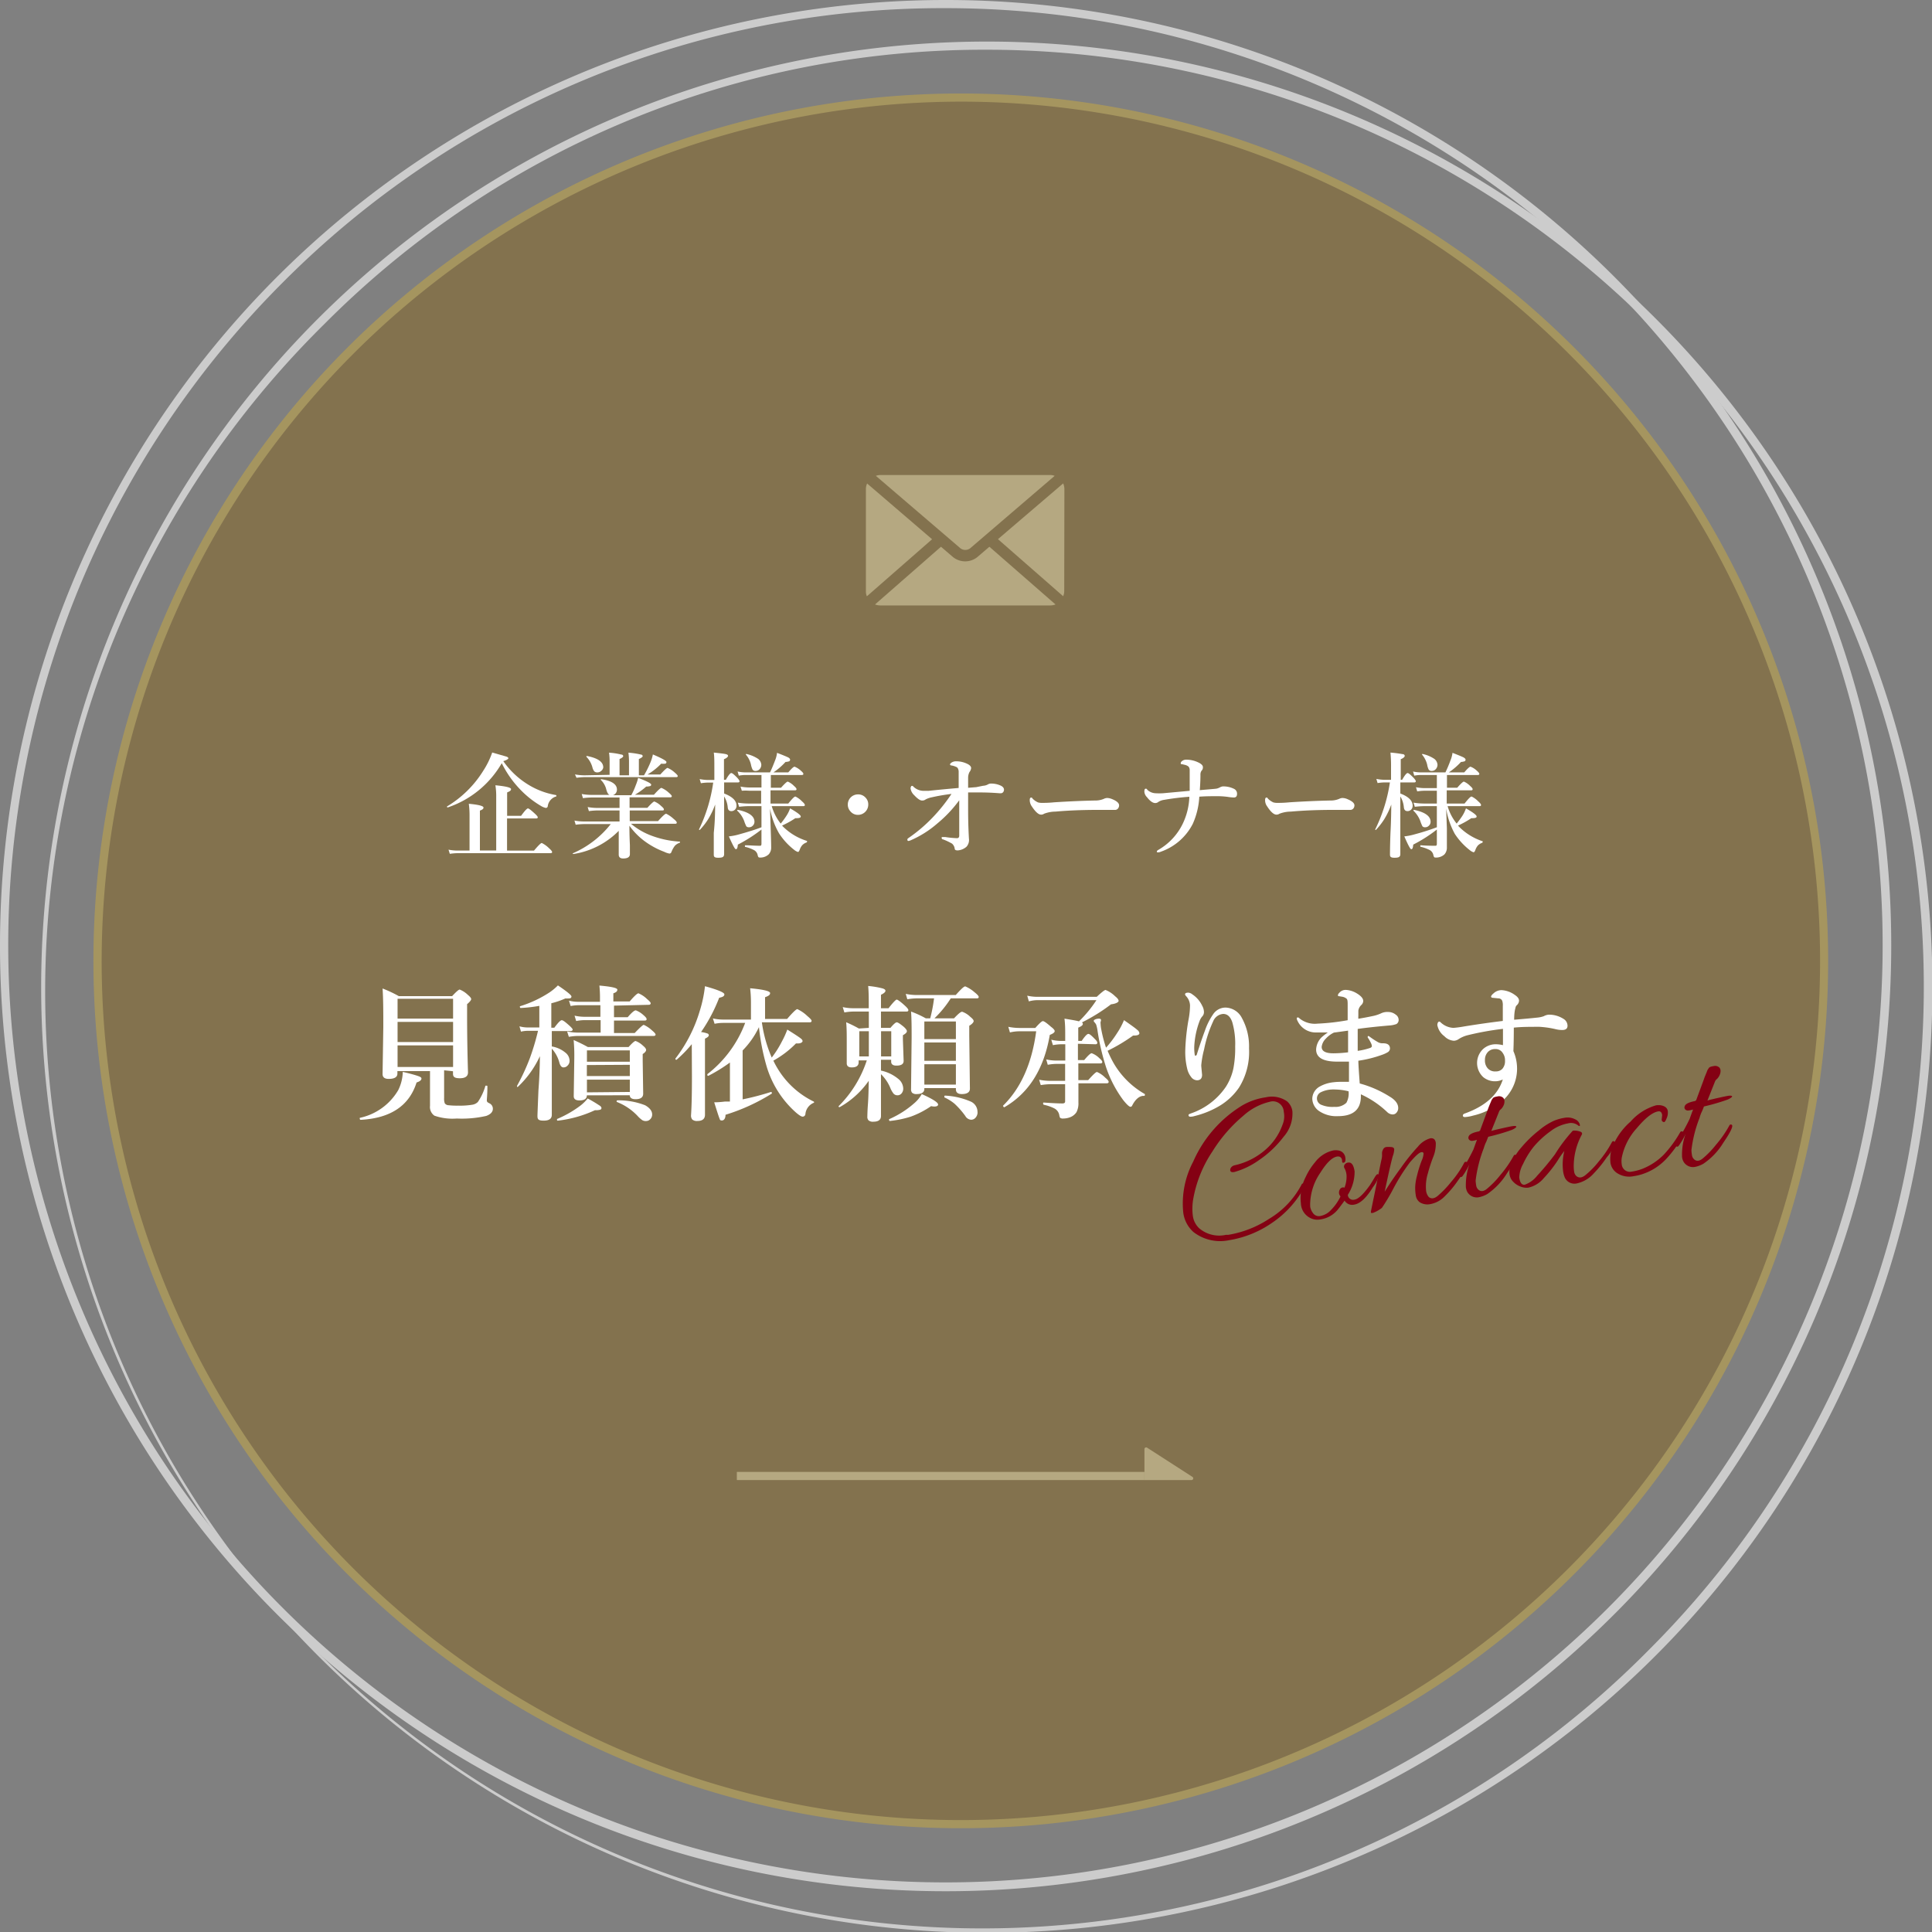
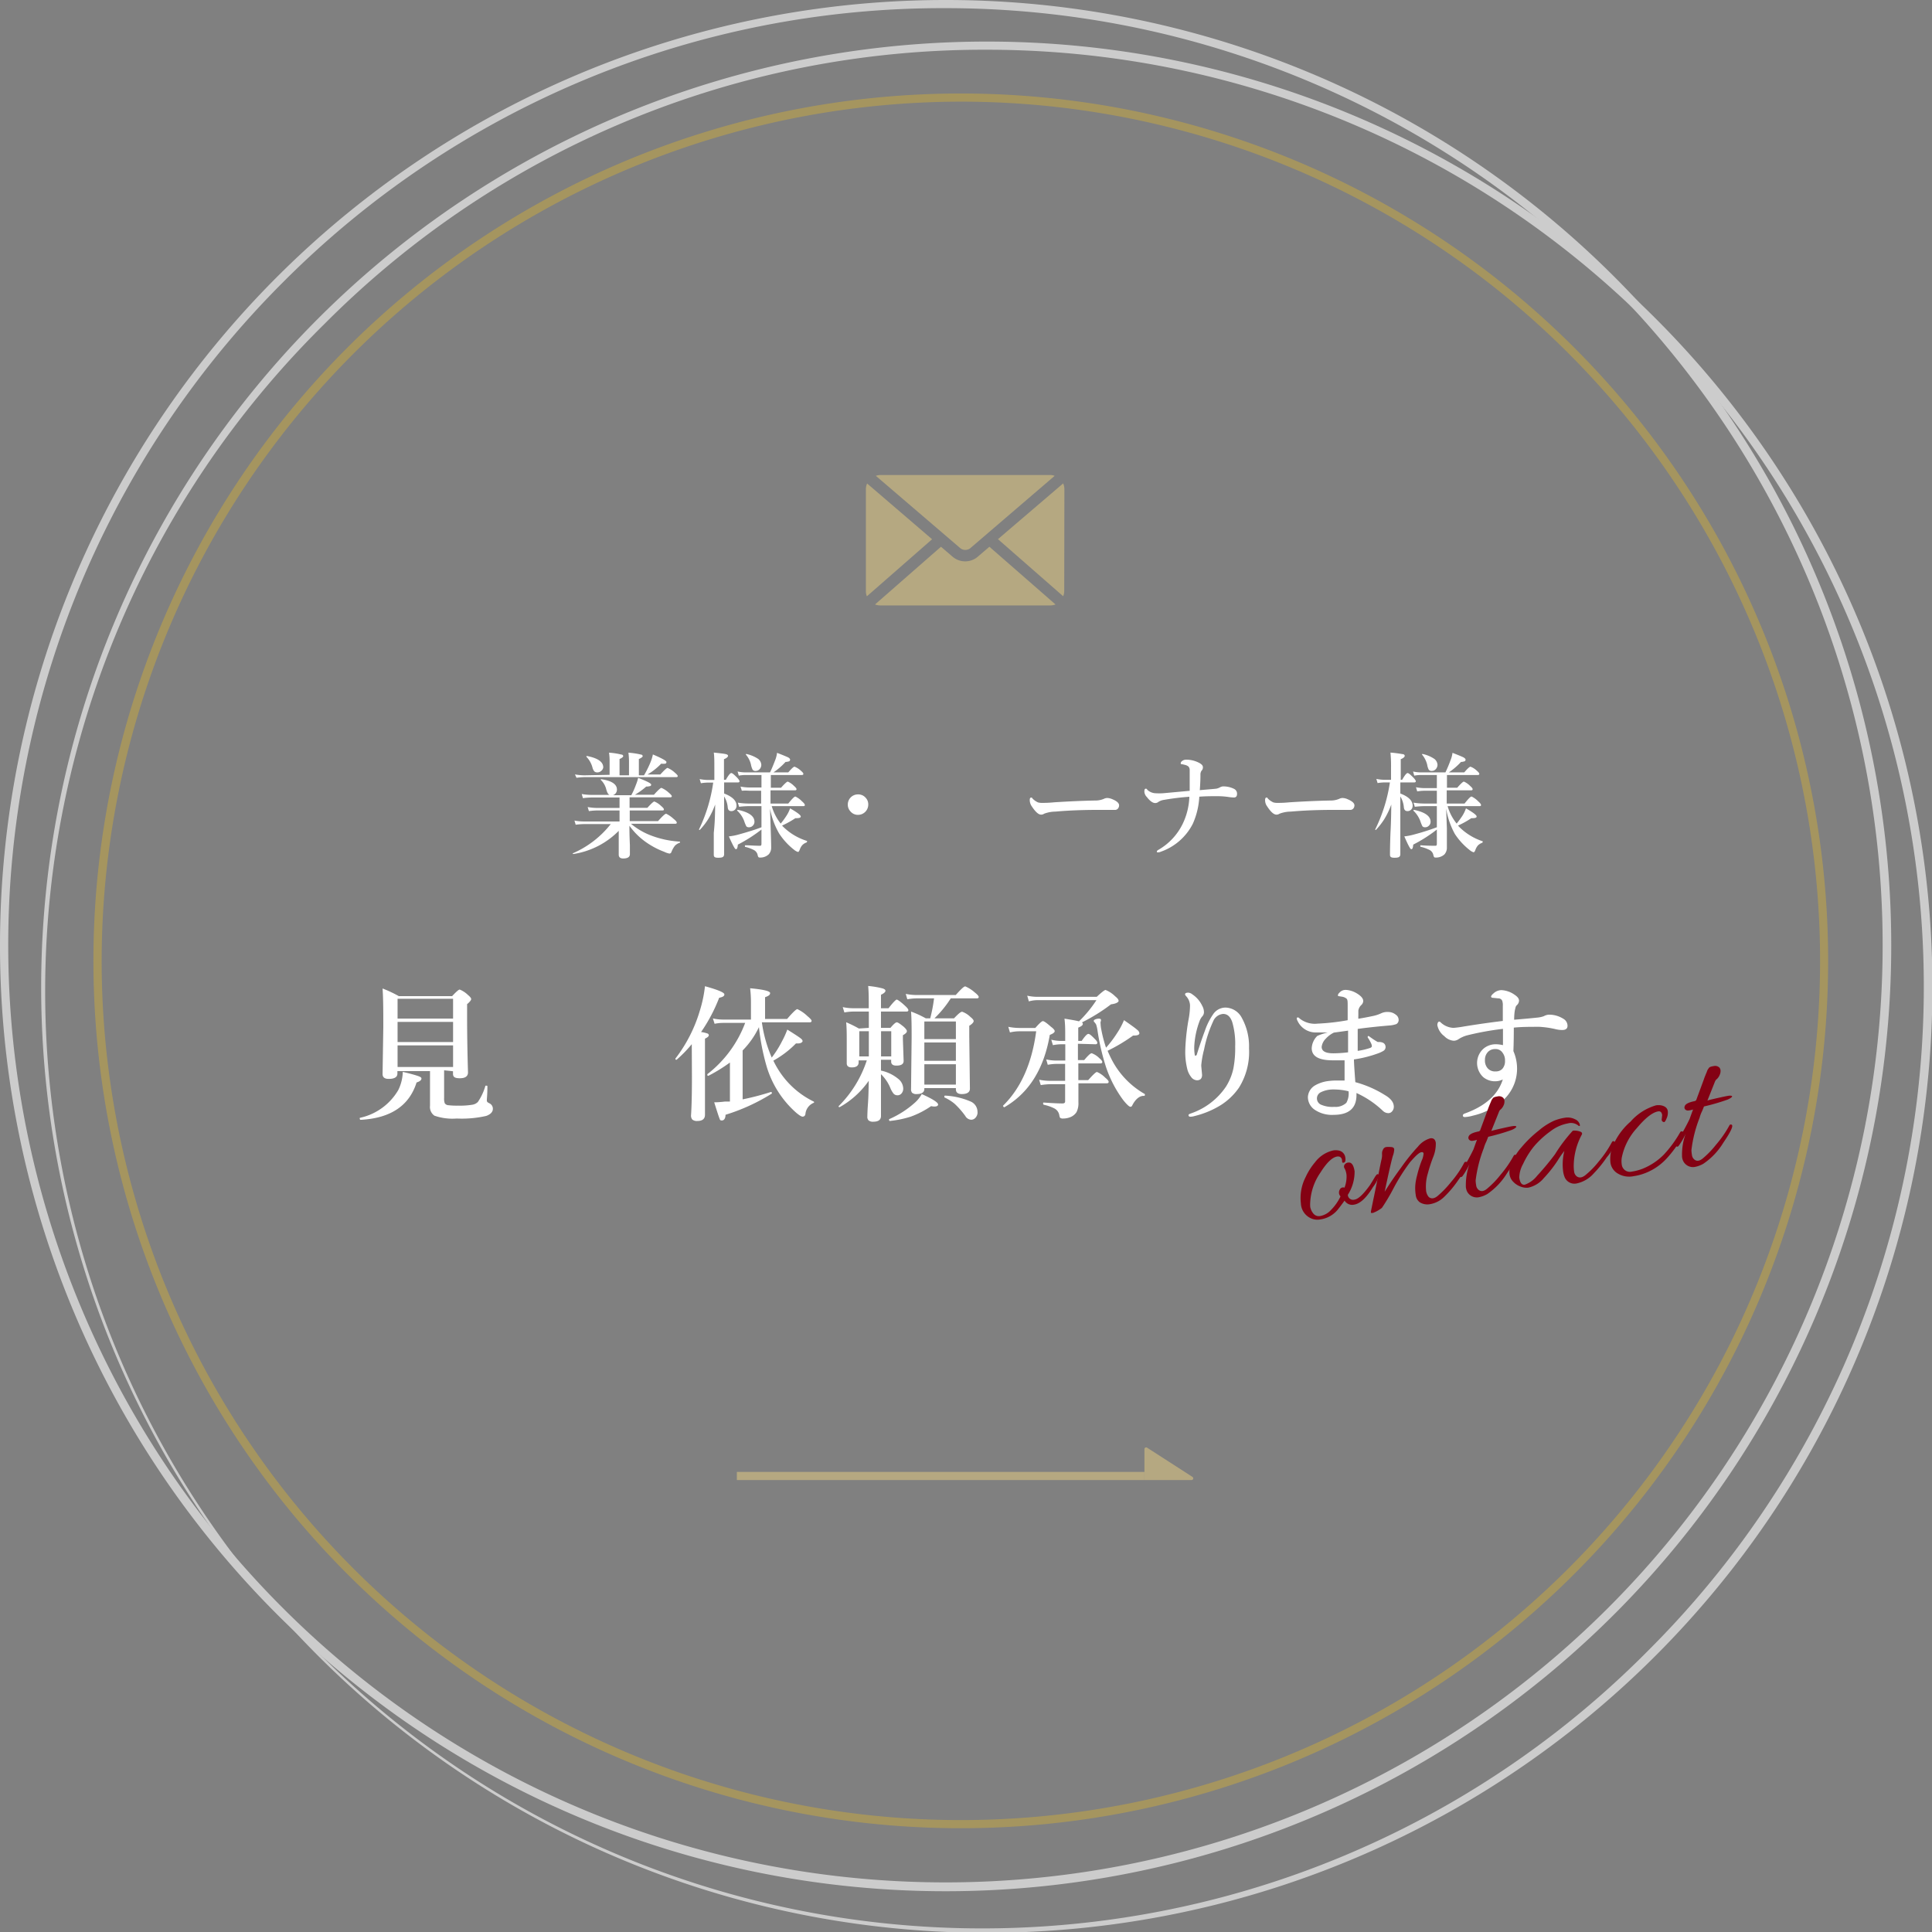
<svg xmlns="http://www.w3.org/2000/svg" width="237" height="237" viewBox="0 0 237 237">
  <rect x="0" y="0" width="237" height="237" fill="#808080" stroke="none" />
  <defs>
    <style>.cls-1{fill:#856d3a;opacity:0.7;}.cls-2{fill:#a5955f;}.cls-3{fill:#ccc;}.cls-4{fill:#fff;}.cls-5,.cls-7{fill:#b5a881;}.cls-5{fill-rule:evenodd;}.cls-6{fill:none;stroke:#b5a881;stroke-miterlimit:10;}.cls-8{fill:#840113;}</style>
  </defs>
  <g id="レイヤー_2" data-name="レイヤー 2">
    <g id="メイン">
-       <circle class="cls-1" cx="117.86" cy="117.86" r="105.89" transform="translate(-36.13 181.65) rotate(-67.5)" />
      <path class="cls-2" d="M117.86,12.47A105.4,105.4,0,1,1,12.47,117.86,105.51,105.51,0,0,1,117.86,12.47m0-1a106.4,106.4,0,1,0,106.4,106.39A106.39,106.39,0,0,0,117.86,11.47Z" />
      <path class="cls-3" d="M116,1a114.95,114.95,0,0,1,81.28,196.23A114.95,114.95,0,1,1,34.67,34.67,114.21,114.21,0,0,1,116,1m0-1a116,116,0,1,0,116,116A115.95,115.95,0,0,0,116,0Z" />
      <path class="cls-3" d="M121.05,6.1a114.95,114.95,0,0,1,81.28,196.23A114.95,114.95,0,1,1,39.77,39.77,114.15,114.15,0,0,1,121.05,6.1m0-1a116,116,0,1,0,116,116A115.95,115.95,0,0,0,121.05,5.1Z" />
-       <path class="cls-4" d="M61.55,93.62a12.1,12.1,0,0,1-6.63,5.43h0q-.09,0-.09-.12a.05.05,0,0,1,0,0,13.21,13.21,0,0,0,4.47-4.41,10.13,10.13,0,0,0,1.08-2.21l1.77.51c.14.06.21.12.21.2s-.21.23-.62.35a10.17,10.17,0,0,0,2.85,2.75,9.49,9.49,0,0,0,3.61,1.41s.05,0,.05.09,0,.09-.05.09a1.43,1.43,0,0,0-1,1.14c0,.17-.13.26-.24.26a1.8,1.8,0,0,1-.59-.24,11.79,11.79,0,0,1-2-1.48A12.82,12.82,0,0,1,61.55,93.62Zm.65,6.78v3.94h3.31c.52-.62.84-.93.95-.93a3.39,3.39,0,0,1,.9.65c.25.22.37.38.37.46s-.06.14-.18.14H56.1a7,7,0,0,0-.92.08l-.16-.51a5.8,5.8,0,0,0,1.07.11H57.6V100a10.85,10.85,0,0,0-.09-1.4c1.2.11,1.8.27,1.8.46s-.15.26-.44.38v4.89h2V97.78a8.2,8.2,0,0,0-.1-1.45c1.28.12,1.92.28,1.92.47s-.16.27-.48.41v2.87h1.71c.44-.61.72-.91.84-.91s.38.21.84.63c.25.23.37.38.37.46s-.06.14-.19.14Z" />
      <path class="cls-4" d="M77.4,101.05a8.56,8.56,0,0,0,2.28,1.37,11.81,11.81,0,0,0,3.68.82.05.05,0,0,1,.06.06.09.09,0,0,1-.06.09,1.41,1.41,0,0,0-.58.37,3.22,3.22,0,0,0-.43.79.27.27,0,0,1-.22.16,2.3,2.3,0,0,1-.65-.22A9.84,9.84,0,0,1,79,103.13a8.49,8.49,0,0,1-1.79-1.84c0,.31,0,1.11.06,2.39,0,.59,0,1,0,1.09,0,.36-.27.54-.83.54-.36,0-.54-.16-.54-.47,0-.09,0-.5,0-1.23s0-1.26,0-1.69a9.91,9.91,0,0,1-5.54,2.84c-.07,0-.1,0-.1-.08s0,0,0,0a12,12,0,0,0,4.66-3.59h-3.3a8.13,8.13,0,0,0-1,.08l-.15-.51a6,6,0,0,0,1.08.11H76V99.42H73.24a8.12,8.12,0,0,0-1,.08L72.09,99a6.51,6.51,0,0,0,1.11.11H76V97.83H72.51a8.73,8.73,0,0,0-1,.08l-.15-.51a6.52,6.52,0,0,0,1.12.11h2.29c-.15-.05-.28-.26-.39-.64a2.39,2.39,0,0,0-.69-1.21,0,0,0,0,1,0,0c0-.05,0-.07.09-.07h0c1.27.19,1.9.62,1.9,1.27a.72.72,0,0,1-.16.46.69.69,0,0,1-.33.23h2.25A9,9,0,0,0,78,96.3a5.08,5.08,0,0,0,.28-.88c1.07.41,1.6.68,1.6.83a.17.17,0,0,1-.13.18,1.86,1.86,0,0,1-.48.06,8.63,8.63,0,0,1-1.38,1h2.33c.5-.56.81-.84.92-.84a3.12,3.12,0,0,1,.89.58c.26.22.38.36.38.44s-.06.14-.18.14h-5V99.1h2.18c.47-.52.76-.78.86-.78a2.58,2.58,0,0,1,.82.54c.23.19.35.33.35.43s-.06.13-.19.13h-4v1.31h3.47c.54-.61.87-.91,1-.91a3.82,3.82,0,0,1,.91.63c.26.21.39.36.39.46s-.06.14-.18.14Zm-2.62-6V93.33a6.81,6.81,0,0,0-.07-1,8.56,8.56,0,0,1,1.5.23c.16,0,.24.11.24.2s-.15.22-.45.35v2h1.16V93.33a8.54,8.54,0,0,0-.07-1,9.89,9.89,0,0,1,1.52.23c.15,0,.23.12.23.2s-.16.22-.47.35v2H79a12.61,12.61,0,0,0,.78-1.56,5.26,5.26,0,0,0,.31-1c1.11.47,1.66.78,1.66.92a.19.19,0,0,1-.13.21,2.26,2.26,0,0,1-.51,0,8,8,0,0,1-1.68,1.33H81c.49-.54.79-.81.89-.81a3,3,0,0,1,.87.56c.25.21.38.36.38.44s-.06.13-.18.13H71.72a9.2,9.2,0,0,0-1,.08L70.53,95a7.05,7.05,0,0,0,1.15.11Zm-.77-1a.66.66,0,0,1-.25.51.69.69,0,0,1-.49.19.52.52,0,0,1-.37-.13,1.15,1.15,0,0,1-.21-.42,3,3,0,0,0-.76-1.37,0,0,0,0,1,0,0c0-.06,0-.09.08-.09h0C73.34,93,74,93.46,74,94.13Z" />
      <path class="cls-4" d="M87.73,98.69a9.71,9.71,0,0,1-.89,1.85,8.33,8.33,0,0,1-1,1.27.05.05,0,0,1,0,0c-.06,0-.09,0-.09-.07a0,0,0,0,1,0,0A19.41,19.41,0,0,0,87.49,96H86.9a5.62,5.62,0,0,0-.92.08l-.15-.51a5.38,5.38,0,0,0,1,.11h.8V94.12c0-.75,0-1.35-.07-1.8.79.08,1.28.14,1.48.19s.27.12.27.22-.17.28-.5.4v2.53h.23c.31-.56.54-.83.67-.83s.34.19.72.57c.19.21.29.36.29.44s-.06.14-.18.14H88.83v1.36c1,.38,1.52.88,1.52,1.49a.66.66,0,0,1-.21.51.61.61,0,0,1-.44.16c-.26,0-.41-.16-.43-.49a3.06,3.06,0,0,0-.44-1.31c0,.87,0,2.33,0,4.36,0,1.43,0,2.33,0,2.71s-.24.45-.73.45-.54-.14-.54-.4,0-1,0-2.65C87.71,100.75,87.72,99.59,87.73,98.69Zm6.73.49.08,2.44q.06,1.69.06,2.31a1.21,1.21,0,0,1-.3.87,1.49,1.49,0,0,1-1.16.39c-.09,0-.16-.1-.2-.31a.89.89,0,0,0-.43-.59,4.51,4.51,0,0,0-1.13-.41s0,0,0-.09,0-.1.06-.1c.49,0,1.09.06,1.82.06.1,0,.15-.09.15-.25v-1.74a18.09,18.09,0,0,1-2.9,1.85,1.46,1.46,0,0,1-.09.47.18.18,0,0,1-.16.09c-.11,0-.39-.53-.85-1.57a7.51,7.51,0,0,0,1.34-.27c1.11-.31,2-.59,2.66-.85V98.89H91.79a10.44,10.44,0,0,0-1.12.08l-.16-.51a7.9,7.9,0,0,0,1.23.11h1.63V97H91.9A6,6,0,0,0,91,97l-.16-.51a5.89,5.89,0,0,0,1.07.11h1.5V95.07h-2a4.11,4.11,0,0,0-.78.08l-.15-.51a4.4,4.4,0,0,0,.9.11h3.08c.24-.5.44-1,.62-1.47a3.56,3.56,0,0,0,.24-.93c.7.27,1.13.45,1.32.54s.28.2.28.29a.22.22,0,0,1-.11.21,1.83,1.83,0,0,1-.45.08,8.16,8.16,0,0,1-1.48,1.28H96.7c.4-.47.65-.7.77-.7a2.36,2.36,0,0,1,.76.48c.21.18.32.31.32.4s-.06.14-.19.14h-3.8v1.56h1.25c.45-.5.72-.75.83-.75a2.39,2.39,0,0,1,.76.53c.21.18.31.31.31.4s-.06.14-.19.14h-3v1.62h2.18c.46-.57.74-.86.87-.86a2.78,2.78,0,0,1,.81.59c.23.2.35.35.35.45s-.06.14-.18.14H94.67a6.21,6.21,0,0,0,1.1,2.14,9.46,9.46,0,0,0,.73-1,3.87,3.87,0,0,0,.42-.87c.87.5,1.31.83,1.31,1s-.22.21-.67.21a10.45,10.45,0,0,1-1.62.9,2.49,2.49,0,0,0,.27.28A7.22,7.22,0,0,0,99,103.16a.08.08,0,0,1,0,.07.13.13,0,0,1-.07.12,1.32,1.32,0,0,0-.51.32,1.66,1.66,0,0,0-.29.49c-.08.23-.16.35-.24.35a1.31,1.31,0,0,1-.47-.26,8.27,8.27,0,0,1-1.84-2A9.46,9.46,0,0,1,94.46,99.18Zm-1.91,1.62a.67.67,0,0,1-.22.5.6.6,0,0,1-.44.18.4.4,0,0,1-.34-.12,4.6,4.6,0,0,1-.27-.67,3.33,3.33,0,0,0-.85-1.25.05.05,0,0,1,0,0c0-.07,0-.1.11-.09C91.87,99.63,92.55,100.12,92.55,100.8Zm.84-7a.8.8,0,0,1-.22.57.65.65,0,0,1-.46.2.42.42,0,0,1-.39-.16,2.45,2.45,0,0,1-.2-.62,2.84,2.84,0,0,0-.63-1.23.43.43,0,0,0,0,0s0-.07.07-.07h0a4.21,4.21,0,0,1,1.45.61A1,1,0,0,1,93.39,93.81Z" />
      <path class="cls-4" d="M105.25,97.45a1.19,1.19,0,0,1,.94.41,1.16,1.16,0,0,1,.32.84,1.26,1.26,0,0,1-1.26,1.26,1.18,1.18,0,0,1-.92-.42,1.2,1.2,0,0,1-.33-.84,1.24,1.24,0,0,1,1.25-1.25Z" />
-       <path class="cls-4" d="M120.6,96.39a1.35,1.35,0,0,0,.56-.15.79.79,0,0,1,.42-.12,2.82,2.82,0,0,1,1.13.23c.3.13.45.31.45.52s-.13.44-.4.44h-.13c-.77-.06-1.56-.1-2.37-.1l-1.5,0c0,.61,0,1.22,0,1.84,0,.81,0,2.08.1,3.82a1.24,1.24,0,0,1-.3,1,1.81,1.81,0,0,1-1.08.45c-.22,0-.34-.06-.36-.17a1,1,0,0,0-.33-.66,7.4,7.4,0,0,0-1.1-.52c-.12,0-.18-.11-.18-.2s.06-.09.18-.09h.11l.15,0a11.92,11.92,0,0,0,1.44.14c.19,0,.28-.11.28-.32,0-1.54,0-3,0-4.33A15.56,15.56,0,0,1,115,101a12.56,12.56,0,0,1-3.24,2.06,1,1,0,0,1-.33.1c-.08,0-.12-.06-.12-.17s.07-.14.21-.24a18.8,18.8,0,0,0,2.87-2.45,20.64,20.64,0,0,0,2.33-2.91c-.8.1-1.6.23-2.39.41a2.88,2.88,0,0,0-.77.26.68.68,0,0,1-.46.14c-.23,0-.55-.22-.95-.65a1.4,1.4,0,0,1-.45-.83.41.41,0,0,1,.06-.23c0-.06.08-.09.13-.09a.26.26,0,0,1,.17.11,1.8,1.8,0,0,0,1.15.5c.14,0,.38,0,.72,0,1.42-.15,2.65-.26,3.67-.35,0-1.08,0-1.77,0-2s-.1-.47-.22-.54a2.14,2.14,0,0,0-.66-.22c-.12,0-.18-.07-.18-.13s.07-.15.21-.24a1,1,0,0,1,.55-.14,3.08,3.08,0,0,1,1.27.27c.37.16.56.35.56.57a1,1,0,0,1-.21.49,1.57,1.57,0,0,0-.16.7c0,.37,0,.78,0,1.22l1-.08Z" />
      <path class="cls-4" d="M137.28,98.79a.61.61,0,0,1-.15.41.45.45,0,0,1-.35.15l-.89,0c-.39,0-.79,0-1.19,0-1.92,0-3.67.07-5.23.21a4,4,0,0,0-1.39.26.59.59,0,0,1-.38.11c-.3,0-.67-.32-1.12-1a1.34,1.34,0,0,1-.26-.76c0-.22.05-.33.17-.33s.09,0,.17.12a2.23,2.23,0,0,0,.67.47,1.69,1.69,0,0,0,.51.06c.29,0,.78,0,1.47-.07,1.87-.12,3.52-.19,5-.22a2.66,2.66,0,0,0,1.09-.2,1,1,0,0,1,.4-.11,1.67,1.67,0,0,1,.63.14C137,98.26,137.28,98.52,137.28,98.79Z" />
      <path class="cls-4" d="M149.25,96.74a1.66,1.66,0,0,0,.39-.15,1,1,0,0,1,.35-.12,2.94,2.94,0,0,1,1.43.32.65.65,0,0,1,.33.59q0,.45-.39.45a6,6,0,0,1-.78-.08,9.81,9.81,0,0,0-1.46-.08c-.54,0-1.22,0-2,.06a9.36,9.36,0,0,1-.8,3.33,7,7,0,0,1-3.92,3.42.86.86,0,0,1-.32.08c-.11,0-.17,0-.17-.09s.07-.15.21-.23a7.43,7.43,0,0,0,3-3.26,8.3,8.3,0,0,0,.78-3.24,30.27,30.27,0,0,0-3.11.38,1.69,1.69,0,0,0-.69.25.59.59,0,0,1-.4.14c-.28,0-.63-.24-1-.72a1.06,1.06,0,0,1-.32-.67c0-.25.05-.37.16-.37s.11,0,.23.16a1.55,1.55,0,0,0,1,.4,8.51,8.51,0,0,0,.88,0l3.29-.3q0-.81,0-1.44c0-.39,0-.76,0-1.12a.64.64,0,0,0-.16-.43,1.23,1.23,0,0,0-.5-.21l-.29-.07c-.1,0-.15,0-.15-.1a.3.3,0,0,1,.13-.25.77.77,0,0,1,.54-.2,3.39,3.39,0,0,1,1.49.34c.38.18.56.37.56.56a.56.56,0,0,1-.17.46.82.82,0,0,0-.13.49c0,.2,0,.83-.08,1.89C148.25,96.83,149,96.78,149.25,96.74Z" />
      <path class="cls-4" d="M166.15,98.79a.61.61,0,0,1-.15.41.48.48,0,0,1-.36.15l-.88,0c-.39,0-.79,0-1.19,0-1.92,0-3.67.07-5.23.21a4,4,0,0,0-1.39.26.61.61,0,0,1-.38.11c-.3,0-.68-.32-1.12-1a1.27,1.27,0,0,1-.26-.76c0-.22.05-.33.17-.33s.09,0,.17.12a2.23,2.23,0,0,0,.67.47,1.69,1.69,0,0,0,.51.06c.29,0,.78,0,1.47-.07,1.87-.12,3.52-.19,5-.22a2.66,2.66,0,0,0,1.09-.2,1,1,0,0,1,.4-.11,1.59,1.59,0,0,1,.62.14Q166.15,98.39,166.15,98.79Z" />
      <path class="cls-4" d="M170.67,98.69a9.71,9.71,0,0,1-.89,1.85,8.86,8.86,0,0,1-1,1.27l0,0c-.05,0-.08,0-.08-.07v0a19.41,19.41,0,0,0,1.8-5.76h-.59a5.62,5.62,0,0,0-.92.08l-.15-.51a5.38,5.38,0,0,0,1,.11h.8V94.12a17.3,17.3,0,0,0-.07-1.8,14.48,14.48,0,0,1,1.48.19c.18,0,.27.12.27.22s-.16.28-.49.4v2.53H172c.32-.56.54-.83.67-.83s.34.19.72.57c.2.21.29.36.29.44s-.06.14-.18.14h-1.72v1.36c1,.38,1.51.88,1.51,1.49a.66.66,0,0,1-.21.51.6.6,0,0,1-.43.16c-.27,0-.41-.16-.44-.49a3.06,3.06,0,0,0-.43-1.31c0,.87,0,2.33,0,4.36,0,1.43,0,2.33,0,2.71s-.24.45-.72.45-.55-.14-.55-.4,0-1,.06-2.65C170.65,100.75,170.66,99.59,170.67,98.69Zm6.73.49.09,2.44c0,1.13,0,1.9,0,2.31a1.25,1.25,0,0,1-.29.87,1.51,1.51,0,0,1-1.17.39c-.09,0-.16-.1-.2-.31a.91.91,0,0,0-.42-.59,4.68,4.68,0,0,0-1.13-.41s-.05,0-.05-.09,0-.1.06-.1q.74.06,1.83.06c.09,0,.14-.09.14-.25v-1.74a17.66,17.66,0,0,1-2.9,1.85,1.46,1.46,0,0,1-.09.47.17.17,0,0,1-.16.09c-.11,0-.39-.53-.84-1.57a7.43,7.43,0,0,0,1.33-.27,27.74,27.74,0,0,0,2.66-.85V98.89h-1.58a10.62,10.62,0,0,0-1.12.08l-.16-.51a7.9,7.9,0,0,0,1.23.11h1.63V97h-1.47a6,6,0,0,0-.94.08l-.15-.51a5.79,5.79,0,0,0,1.06.11h1.5V95.07h-2a4,4,0,0,0-.77.08l-.15-.51a4.23,4.23,0,0,0,.89.11h3.08a15,15,0,0,0,.62-1.47,3.7,3.7,0,0,0,.25-.93c.69.27,1.13.45,1.31.54s.29.2.29.29a.21.21,0,0,1-.12.21,1.72,1.72,0,0,1-.44.08,8.55,8.55,0,0,1-1.49,1.28h1.89c.4-.47.66-.7.77-.7a2.26,2.26,0,0,1,.76.48c.21.18.32.31.32.4s-.06.14-.18.14H177.5v1.56h1.26c.44-.5.71-.75.82-.75a2.39,2.39,0,0,1,.76.53c.21.18.31.31.31.4s-.06.14-.18.14h-3v1.62h2.19c.45-.57.73-.86.86-.86a2.78,2.78,0,0,1,.81.59c.23.2.35.35.35.45s-.06.14-.18.14h-3.92a6.06,6.06,0,0,0,1.11,2.14,11.1,11.1,0,0,0,.73-1,4.3,4.3,0,0,0,.41-.87c.87.5,1.31.83,1.31,1s-.22.21-.66.21a10.45,10.45,0,0,1-1.62.9,2.6,2.6,0,0,0,.26.28,7.29,7.29,0,0,0,2.76,1.65.07.07,0,0,1,0,.07.11.11,0,0,1-.07.12,1.4,1.4,0,0,0-.51.32,1.66,1.66,0,0,0-.29.49c-.08.23-.16.35-.24.35a1.31,1.31,0,0,1-.47-.26,8.27,8.27,0,0,1-1.84-2A9.7,9.7,0,0,1,177.4,99.18Zm-1.91,1.62a.63.63,0,0,1-.22.5.6.6,0,0,1-.44.18.4.4,0,0,1-.34-.12,4.6,4.6,0,0,1-.27-.67,3.43,3.43,0,0,0-.84-1.25s0,0,0,0,0-.1.1-.09C174.81,99.63,175.49,100.12,175.49,100.8Zm.85-7a.81.81,0,0,1-.23.57.63.63,0,0,1-.46.2.42.42,0,0,1-.39-.16,2.17,2.17,0,0,1-.19-.62,3.07,3.07,0,0,0-.63-1.23.17.17,0,0,1,0,0,.06.06,0,0,1,.07-.07h0a4.12,4.12,0,0,1,1.45.61A1,1,0,0,1,176.34,93.81Z" />
      <path class="cls-4" d="M51.7,132.3c0,.2-.2.36-.6.49q-1.35,4.28-6.85,4.58-.12,0-.12-.18s0-.06,0-.06a7.2,7.2,0,0,0,4.72-3.4,5.33,5.33,0,0,0,.56-2.24c1,.23,1.61.41,1.91.52S51.7,132.2,51.7,132.3Zm2.78-1v3.4a1.67,1.67,0,0,0,.08.64.58.58,0,0,0,.47.24,9.06,9.06,0,0,0,1.18.05,9.3,9.3,0,0,0,1.72-.11,1.25,1.25,0,0,0,.69-.34,6.79,6.79,0,0,0,.93-2s.05,0,.11,0,.13,0,.13.08c0,1-.07,1.52-.07,1.72s.1.25.31.36a.73.73,0,0,1,.43.67c0,.39-.27.68-.81.88a13.48,13.48,0,0,1-3.62.32,6.72,6.72,0,0,1-2.74-.35,1.29,1.29,0,0,1-.54-1.21l0-1.51v-2.75h-4v.31c0,.43-.36.65-1.07.65q-.75,0-.75-.6l.09-5.74c0-1.85,0-3.44-.09-4.75a15.23,15.23,0,0,1,2,.94h6.53q.75-.81.93-.81a3,3,0,0,1,1,.65c.27.22.41.4.41.52s-.17.35-.5.62v1.37q0,3.38.11,7c0,.48-.34.72-1,.72s-.84-.18-.84-.55v-.31Zm1.1-6.35v-2.43H48.77v2.43Zm0,2.88v-2.47H48.77v2.47Zm0,3.06v-2.65H48.77v2.65Z" />
-       <path class="cls-4" d="M66.23,129.56a12.2,12.2,0,0,1-2.72,3.78.05.05,0,0,1,0,0c-.06,0-.09,0-.09-.13a0,0,0,0,1,0,0A26.37,26.37,0,0,0,65,129.8a29.74,29.74,0,0,0,1-3.35H64.72a3.93,3.93,0,0,0-.81.1l-.19-.65a3.91,3.91,0,0,0,1,.14h1.44v-2.65a17.75,17.75,0,0,1-2.28.26c-.06,0-.1-.05-.1-.13a.1.1,0,0,1,0-.08,14.3,14.3,0,0,0,3.66-1.72,6.81,6.81,0,0,0,1-.84c1.11.75,1.66,1.2,1.66,1.36s-.11.24-.33.24a4.12,4.12,0,0,1-.42,0,9.59,9.59,0,0,1-1.72.59v3H68c.45-.61.75-.92.91-.92s.44.22.92.65c.28.25.42.42.42.5s-.08.18-.24.18H67.69v1.89a3.51,3.51,0,0,1,1.66.75,1.29,1.29,0,0,1,.52,1,.79.79,0,0,1-.25.6.66.66,0,0,1-.5.22c-.22,0-.39-.19-.5-.58a4.06,4.06,0,0,0-.93-1.72v.57l0,7.54c0,.48-.32.72-1,.72s-.76-.19-.76-.58q0-.2.12-3.12C66.18,132.05,66.22,130.66,66.23,129.56Zm7.55,6.36a.2.2,0,0,1-.16.21,2.11,2.11,0,0,1-.64.06,14.73,14.73,0,0,1-4.54,1.28c-.08,0-.11,0-.11-.13s0-.06,0-.07a13.18,13.18,0,0,0,2.88-1.65,5.16,5.16,0,0,0,.88-.87,15.79,15.79,0,0,1,1.4.83C73.7,135.7,73.78,135.82,73.78,135.92Zm1.54-12.56v1.42H77c.49-.56.8-.84,1-.84a2.92,2.92,0,0,1,.93.58c.26.22.39.38.39.5s-.07.17-.22.17H75.32v1.53h2.54c.6-.63,1-1,1.11-1a3.65,3.65,0,0,1,1,.67c.3.25.45.42.45.52s-.07.17-.23.17H70.87a7.14,7.14,0,0,0-1.09.11l-.21-.66a6.57,6.57,0,0,0,1.27.14h2.84v-1.53h-2a6,6,0,0,0-1,.11l-.2-.66a5.63,5.63,0,0,0,1.17.14h2v-1.42H71a5.38,5.38,0,0,0-1,.1l-.2-.66a4.37,4.37,0,0,0,1.1.14h2.7v-.38a14.73,14.73,0,0,0-.07-1.61c1.47.13,2.2.29,2.2.5s-.16.34-.49.45v1h2q.86-1,1.08-1a3.37,3.37,0,0,1,1.05.7c.3.25.45.42.45.52s-.07.19-.23.19Zm-3.33,11c0,.42-.3.63-.91.63-.46,0-.7-.17-.7-.52l.07-4.73a21.19,21.19,0,0,0-.08-2.16c.59.26,1.17.54,1.74.86h5c.45-.5.73-.74.86-.74a2.62,2.62,0,0,1,.91.58c.25.2.38.38.38.52s-.14.33-.42.5v.8l.06,4.06c0,.45-.31.68-.93.68q-.69,0-.72-.48Zm5.27-4.12v-1.39H72v1.39Zm-5.27.41V132h5.27v-1.38Zm5.27,3.3v-1.51H72V134ZM80,136.71a.79.79,0,0,1-.25.6.69.69,0,0,1-.5.21.81.81,0,0,1-.46-.11,3.4,3.4,0,0,1-.58-.52,7,7,0,0,0-2.56-1.72.08.08,0,0,1,0-.07c0-.08,0-.12.1-.12a8.92,8.92,0,0,1,3.38.6C79.65,135.87,80,136.25,80,136.71Z" />
      <path class="cls-4" d="M84.86,128.09A16.06,16.06,0,0,1,83,130h0c-.1,0-.15,0-.15-.14a0,0,0,0,1,0,0,18,18,0,0,0,3-5.88,15.91,15.91,0,0,0,.63-3c1.58.44,2.38.77,2.38,1s-.22.33-.64.42A19.86,19.86,0,0,1,86,126.6a3.66,3.66,0,0,1,.81.19.23.23,0,0,1,.14.2c0,.14-.16.28-.47.42v9.34c0,.5-.31.76-.93.76a.86.86,0,0,1-.63-.18.76.76,0,0,1-.15-.53c.08-1.19.11-2.77.11-4.72ZM93.1,126a10.44,10.44,0,0,1-2,2.86v6a32.52,32.52,0,0,0,3.48-.91h0c.07,0,.1.05.1.13a.1.1,0,0,1,0,.07A23.9,23.9,0,0,1,89,136.75c0,.47-.2.7-.45.7s-.23-.11-.32-.33-.28-.83-.62-1.9c.16,0,.59,0,1.3-.09l.63,0v-4.79a19.52,19.52,0,0,1-2.64,1.63h0c-.09,0-.13,0-.13-.15a.08.08,0,0,1,0-.05,14.31,14.31,0,0,0,4.64-6.29H88.66a5.06,5.06,0,0,0-1,.11l-.21-.66a5.62,5.62,0,0,0,1.16.14h3.51V123c0-.83-.06-1.41-.1-1.77,1.63.15,2.45.35,2.45.59s-.21.36-.62.51V125h2.7c.7-.81,1.12-1.21,1.26-1.21a4.52,4.52,0,0,1,1.23.85c.34.28.52.48.52.59s-.08.18-.23.18H93.46a16.44,16.44,0,0,0,1.21,4.32,12.17,12.17,0,0,0,1.26-2,10.57,10.57,0,0,0,.65-1.43c.9.56,1.44.92,1.63,1.07s.24.24.24.35-.19.28-.56.28l-.25,0a12,12,0,0,1-2.77,2.11,9.51,9.51,0,0,0,.48.9,10.55,10.55,0,0,0,4.47,4.12.09.09,0,0,1,.05.08s0,.06-.07.08a1.66,1.66,0,0,0-1,1.37.34.34,0,0,1-.34.32c-.15,0-.41-.16-.79-.48A12.21,12.21,0,0,1,94,130.67,27.78,27.78,0,0,1,93.1,126Z" />
      <path class="cls-4" d="M106.58,126.09v-2h-2a6.47,6.47,0,0,0-1,.11l-.2-.66a5.66,5.66,0,0,0,1.19.14h2v-.48c0-.71,0-1.46-.07-2.25a11,11,0,0,1,1.73.29q.39.11.39.3c0,.15-.19.32-.55.49v1.65H109c.55-.71.9-1.06,1-1.06s.46.24,1,.74c.29.26.43.45.43.56s-.08.17-.24.17h-3.12v2h1.16c.38-.45.64-.68.78-.68s.42.19.88.57q.36.34.36.51c0,.16-.16.32-.49.5v.51l.09,2.64c0,.39-.29.58-.88.58-.43,0-.65-.16-.65-.49V130h-1.25v1.33a4.89,4.89,0,0,1,2.1,1,1.57,1.57,0,0,1,.63,1.2.88.88,0,0,1-.2.59.62.62,0,0,1-.5.24.63.63,0,0,1-.5-.22,3,3,0,0,1-.4-.72,5,5,0,0,0-1.13-1.65l0,5.13c0,.46-.31.7-.93.7a.81.81,0,0,1-.6-.17.63.63,0,0,1-.14-.48s0-.56.07-1.5.08-1.9.1-2.87a10.72,10.72,0,0,1-3.56,3.23h0c-.09,0-.14,0-.14-.11a.08.08,0,0,1,0,0,14.09,14.09,0,0,0,3.46-5.62h-1v.23q0,.63-.84.63c-.41,0-.62-.17-.62-.5l0-2.65c0-.87,0-1.67-.07-2.39a15.15,15.15,0,0,1,1.56.77Zm0,3.5V126.5h-1.17v3.09Zm1.5,0h1.25V126.5h-1.25Zm7,5.88c0,.18-.15.27-.46.27a1.83,1.83,0,0,1-.4-.05,10.86,10.86,0,0,1-2.5,1.29,12.88,12.88,0,0,1-2.56.53q-.09,0-.09-.12a.1.1,0,0,1,0-.1,11.71,11.71,0,0,0,3.13-2,3.87,3.87,0,0,0,.87-1.08C114.42,134.81,115.07,135.25,115.07,135.47Zm1.55-13a13.3,13.3,0,0,1-2,2.45h2.4c.51-.54.82-.81,1-.81a2.72,2.72,0,0,1,1,.63c.28.22.41.39.41.52s-.18.36-.54.57v1.26l.08,6.45c0,.44-.33.67-1,.67-.48,0-.72-.2-.72-.58v-.15h-3.87v.09c0,.42-.31.64-.93.64a.77.77,0,0,1-.58-.17.67.67,0,0,1-.12-.45l.07-6.26c0-1.2,0-2.29-.07-3.24a12.39,12.39,0,0,1,1.81.83h.54a18.42,18.42,0,0,0,.47-2.45h-2.14a7.72,7.72,0,0,0-1.14.11l-.19-.66a6.77,6.77,0,0,0,1.29.14h4.84c.64-.71,1-1.06,1.17-1.06a4.23,4.23,0,0,1,1.15.73c.34.27.5.46.5.57s-.07.17-.22.17Zm.63,5v-2.16h-3.87v2.16Zm0,2.66v-2.25h-3.87v2.25Zm0,2.92v-2.5h-3.87v2.5Zm2.66,3.37a1,1,0,0,1-.26.7.71.71,0,0,1-.54.24.9.9,0,0,1-.71-.47,10.08,10.08,0,0,0-1.32-1.5,5.41,5.41,0,0,0-1.24-.77.08.08,0,0,1,0-.08c0-.1,0-.15.1-.14a9,9,0,0,1,3.2.76A1.4,1.4,0,0,1,119.91,136.48Z" />
      <path class="cls-4" d="M129.38,126.48c0,.17-.2.32-.6.47-.72,4.2-2.58,7.15-5.58,8.88h0s-.06,0-.1-.07a.17.17,0,0,1-.06-.12l0,0q3.28-3.21,4.07-9.13H125a5.11,5.11,0,0,0-1.11.14l-.2-.69a7,7,0,0,0,1.31.14h2q.74-.84.93-.84c.14,0,.47.23,1,.7C129.24,126.19,129.38,126.37,129.38,126.48Zm2.85,1.56v2H133c.47-.56.77-.84.92-.84a2.56,2.56,0,0,1,.92.59c.25.21.38.38.38.49s-.08.17-.24.17h-2.7v1.05l0,1h1.21c.58-.65.94-1,1.08-1a3.15,3.15,0,0,1,1,.69c.28.23.43.4.43.52s-.08.18-.24.18h-3.47q0,1.8,0,2.34a2.4,2.4,0,0,1-.23,1.19,1.61,1.61,0,0,1-.81.64,2.4,2.4,0,0,1-.81.15.6.6,0,0,1-.4-.09,1.16,1.16,0,0,1-.1-.35,1.16,1.16,0,0,0-.62-.81,5.27,5.27,0,0,0-1.29-.44s-.07-.06-.07-.14,0-.13.07-.13c1,.07,1.75.11,2.3.11q.33,0,.33-.24V133h-1.84a8.22,8.22,0,0,0-1.15.11l-.2-.66a7.37,7.37,0,0,0,1.35.14h1.84v-2.08h-1.13a6,6,0,0,0-1,.11l-.19-.66a5.92,5.92,0,0,0,1.21.14h1.13v-2h-.52a6,6,0,0,0-1,.11l-.2-.67a5,5,0,0,0,1.19.15h.52v-.79c0-.58,0-1.23-.09-1.94.95.15,1.54.26,1.78.33a15.1,15.1,0,0,0,2.14-2.6h-7.29a4,4,0,0,0-1,.15l-.2-.7a5.59,5.59,0,0,0,1.19.14h7.34q.9-.84,1.08-.84a3.54,3.54,0,0,1,1.17.77c.29.23.43.42.43.57s-.31.35-.93.42a21.93,21.93,0,0,1-3.57,2.22.2.2,0,0,1,.11.19c0,.16-.19.3-.56.45v1.63h.42c.39-.57.66-.86.82-.86s.39.21.79.62c.21.2.31.36.31.47s-.07.18-.23.18Zm3.45.48a13.72,13.72,0,0,0,1.38-1.83,8.51,8.51,0,0,0,.82-1.55c.87.61,1.42,1,1.62,1.19a.61.61,0,0,1,.27.41c0,.19-.22.29-.65.29H139a20.92,20.92,0,0,1-3.13,1.87,14.83,14.83,0,0,0,.68,1.41,10.33,10.33,0,0,0,3.89,3.9.08.08,0,0,1,0,.07c0,.1,0,.15-.1.15h-.06c-.49,0-1,.4-1.4,1.2a.22.22,0,0,1-.21.14c-.14,0-.43-.26-.86-.79a14.57,14.57,0,0,1-2.13-4.07,28,28,0,0,1-1.05-4.51,4.43,4.43,0,0,0-.16-.7,1.18,1.18,0,0,0-.25-.34.24.24,0,0,1-.05-.13c0-.07.07-.14.23-.2a1.18,1.18,0,0,1,.43-.07c.15,0,.23.06.23.18a.52.52,0,0,1-.05.21.79.79,0,0,0,0,.24,4.11,4.11,0,0,0,.1.77A15.53,15.53,0,0,0,135.68,128.52Z" />
      <path class="cls-4" d="M146.81,129.37c.31-1,.65-2,1-2.94a8.17,8.17,0,0,1,1-2,1.83,1.83,0,0,1,1.53-.83,2.32,2.32,0,0,1,2,1.27,7.25,7.25,0,0,1,.88,3.73A8.27,8.27,0,0,1,152,133.4a7.66,7.66,0,0,1-2.35,2.23,11.16,11.16,0,0,1-3.09,1.27,2,2,0,0,1-.52.09c-.16,0-.24-.06-.24-.19s.11-.14.33-.23a8.48,8.48,0,0,0,4.26-3.27,6.82,6.82,0,0,0,.91-2.23,13.15,13.15,0,0,0,.22-2.69,9.49,9.49,0,0,0-.36-3c-.24-.69-.61-1-1.11-1a1.44,1.44,0,0,0-1.24.93,15,15,0,0,0-1.1,3.41,11.63,11.63,0,0,0-.35,1.93v.13l.1,1.07c0,.44-.21.67-.63.67a.94.94,0,0,1-.73-.43,2.47,2.47,0,0,1-.44-.89,8.6,8.6,0,0,1-.26-2.41,25.57,25.57,0,0,1,.44-3.93,9.41,9.41,0,0,0,.14-1.54,1.74,1.74,0,0,0-.46-1.1.64.64,0,0,1-.15-.23c0-.15.13-.22.4-.22a.9.9,0,0,1,.51.22,3.42,3.42,0,0,1,1.19,1.38,1.65,1.65,0,0,1,.22.77.78.78,0,0,1-.24.58,1.84,1.84,0,0,0-.3.54,10.3,10.3,0,0,0-.65,3.13,5.43,5.43,0,0,0,.06,1c0,.07,0,.1.09.1S146.78,129.46,146.81,129.37Z" />
-       <path class="cls-4" d="M162.89,126.65c-.4,0-.85,0-1.35,0a2.46,2.46,0,0,1-2.38-1.44.63.63,0,0,1-.08-.24c0-.11,0-.16.15-.16a.26.26,0,0,1,.17.11,3,3,0,0,0,2.23.65,27,27,0,0,0,3.69-.42v-1.76c0-.5,0-.8-.16-.9a1.11,1.11,0,0,0-.5-.22l-.43-.07c-.07,0-.1,0-.1-.12s.07-.2.22-.35a1,1,0,0,1,.72-.3,2.87,2.87,0,0,1,1.39.44c.51.31.77.62.77.93a.73.73,0,0,1-.25.5,1.15,1.15,0,0,0-.35.68c0,.1,0,.29,0,.57a3.73,3.73,0,0,0,0,.42c.56-.09,1.15-.2,1.76-.33a4.58,4.58,0,0,0,1-.32,1.77,1.77,0,0,1,.89-.18,1.48,1.48,0,0,1,.94.33.77.77,0,0,1,.35.59.58.58,0,0,1-.27.56,3.11,3.11,0,0,1-.91.18q-2.4.21-3.84.42c0,.41,0,.85,0,1.31s0,.93,0,1.38a8.17,8.17,0,0,0,1.56-.37q.18-.09.18-.21a1,1,0,0,0-.11-.37,4.68,4.68,0,0,0-.4-.69.36.36,0,0,1,0-.1s0-.08.08-.08a.3.3,0,0,1,.14.07c.32.24.65.46,1,.66a1.07,1.07,0,0,0,.54.16h.13c.56,0,.84.22.84.65a.55.55,0,0,1-.3.46,3.63,3.63,0,0,1-.66.3,14.51,14.51,0,0,1-2.92.73c0,.38.06,1.31.17,2.79a13.37,13.37,0,0,1,3.64,1.59c.72.42,1.08.9,1.08,1.42a.84.84,0,0,1-.21.57.59.59,0,0,1-.47.22,1,1,0,0,1-.67-.29,11.68,11.68,0,0,0-3.23-2.18v.24c0,1.63-.94,2.44-2.82,2.44a3.78,3.78,0,0,1-2.28-.61,1.89,1.89,0,0,1-.86-1.57,1.76,1.76,0,0,1,.89-1.44,4.34,4.34,0,0,1,1.72-.54,6.92,6.92,0,0,1,.89-.05c.3,0,.64,0,1,0,0-.88,0-1.71,0-2.48-.31,0-.8,0-1.46,0-1.72,0-2.57-.5-2.57-1.49a2.26,2.26,0,0,1,.68-1.5A7,7,0,0,1,162.89,126.65Zm2.54,7.22a7.09,7.09,0,0,0-1.66-.22,2.75,2.75,0,0,0-.41,0A3.36,3.36,0,0,0,162,134a.84.84,0,0,0,.12,1.54,3.48,3.48,0,0,0,1.55.24,1.94,1.94,0,0,0,1.49-.5A2.37,2.37,0,0,0,165.43,133.87Zm-1.8-7.2a3.29,3.29,0,0,0-1,.75,1.7,1.7,0,0,0-.5,1c0,.53.48.79,1.44.79a15.62,15.62,0,0,0,1.8-.12c0-1.13,0-2,0-2.66l-.87.12Z" />
+       <path class="cls-4" d="M162.89,126.65c-.4,0-.85,0-1.35,0a2.46,2.46,0,0,1-2.38-1.44.63.63,0,0,1-.08-.24c0-.11,0-.16.15-.16a.26.26,0,0,1,.17.11,3,3,0,0,0,2.23.65,27,27,0,0,0,3.69-.42v-1.76c0-.5,0-.8-.16-.9a1.11,1.11,0,0,0-.5-.22l-.43-.07c-.07,0-.1,0-.1-.12s.07-.2.22-.35a1,1,0,0,1,.72-.3,2.87,2.87,0,0,1,1.39.44c.51.31.77.62.77.93a.73.73,0,0,1-.25.5,1.15,1.15,0,0,0-.35.68c0,.1,0,.29,0,.57a3.73,3.73,0,0,0,0,.42c.56-.09,1.15-.2,1.76-.33a4.58,4.58,0,0,0,1-.32,1.77,1.77,0,0,1,.89-.18,1.48,1.48,0,0,1,.94.33.77.77,0,0,1,.35.59.58.58,0,0,1-.27.56,3.11,3.11,0,0,1-.91.18q-2.4.21-3.84.42c0,.41,0,.85,0,1.31s0,.93,0,1.38a8.17,8.17,0,0,0,1.56-.37q.18-.09.18-.21a1,1,0,0,0-.11-.37,4.68,4.68,0,0,0-.4-.69.36.36,0,0,1,0-.1s0-.08.08-.08a.3.3,0,0,1,.14.07c.32.24.65.46,1,.66h.13c.56,0,.84.22.84.65a.55.55,0,0,1-.3.46,3.63,3.63,0,0,1-.66.3,14.51,14.51,0,0,1-2.92.73c0,.38.06,1.31.17,2.79a13.37,13.37,0,0,1,3.64,1.59c.72.42,1.08.9,1.08,1.42a.84.84,0,0,1-.21.57.59.59,0,0,1-.47.22,1,1,0,0,1-.67-.29,11.68,11.68,0,0,0-3.23-2.18v.24c0,1.63-.94,2.44-2.82,2.44a3.78,3.78,0,0,1-2.28-.61,1.89,1.89,0,0,1-.86-1.57,1.76,1.76,0,0,1,.89-1.44,4.34,4.34,0,0,1,1.72-.54,6.92,6.92,0,0,1,.89-.05c.3,0,.64,0,1,0,0-.88,0-1.71,0-2.48-.31,0-.8,0-1.46,0-1.72,0-2.57-.5-2.57-1.49a2.26,2.26,0,0,1,.68-1.5A7,7,0,0,1,162.89,126.65Zm2.54,7.22a7.09,7.09,0,0,0-1.66-.22,2.75,2.75,0,0,0-.41,0A3.36,3.36,0,0,0,162,134a.84.84,0,0,0,.12,1.54,3.48,3.48,0,0,0,1.55.24,1.94,1.94,0,0,0,1.49-.5A2.37,2.37,0,0,0,165.43,133.87Zm-1.8-7.2a3.29,3.29,0,0,0-1,.75,1.7,1.7,0,0,0-.5,1c0,.53.48.79,1.44.79a15.62,15.62,0,0,0,1.8-.12c0-1.13,0-2,0-2.66l-.87.12Z" />
      <path class="cls-4" d="M185.74,125.09c1.25-.1,2.19-.19,2.83-.26a3.2,3.2,0,0,0,.8-.17,1.56,1.56,0,0,1,.6-.19,3.29,3.29,0,0,1,1.8.5,1,1,0,0,1,.52.85c0,.34-.19.51-.58.53h-.13a3.37,3.37,0,0,1-.75-.1,11.33,11.33,0,0,0-2-.29c-1.15,0-2.19,0-3.13.1,0,1.84-.05,2.8-.05,2.88a5.37,5.37,0,0,1,.45,2.17,5.23,5.23,0,0,1-2.16,4.22,8.29,8.29,0,0,1-3.23,1.52,4.5,4.5,0,0,1-1,.18c-.17,0-.26-.06-.26-.18s.08-.2.22-.25q3.78-1.35,4.68-4.18a2.13,2.13,0,0,1-1,.22h-.08a2.27,2.27,0,0,1-1.31-.5,2.36,2.36,0,0,1,0-3.48,2.3,2.3,0,0,1,1.49-.56,3.87,3.87,0,0,1,.92.11v-.61c0-.33,0-.8,0-1.39A35.34,35.34,0,0,0,180,127a3.7,3.7,0,0,0-1.07.47,1.07,1.07,0,0,1-.59.2,1.79,1.79,0,0,1-1.16-.56,2.19,2.19,0,0,1-.86-1.36.65.65,0,0,1,.06-.29.2.2,0,0,1,.18-.14.24.24,0,0,1,.16.09,2.43,2.43,0,0,0,1.58.68,12.77,12.77,0,0,0,1.28-.17c1.53-.25,3.12-.48,4.77-.68,0-.29,0-.9,0-1.84a1.71,1.71,0,0,0-.07-.63.51.51,0,0,0-.48-.3l-.69-.07c-.13,0-.2-.08-.2-.15s.1-.23.29-.38a1.45,1.45,0,0,1,1-.41,3.07,3.07,0,0,1,1.63.59c.34.23.51.46.51.7a.78.78,0,0,1-.24.53.57.57,0,0,0-.2.37C185.78,124.05,185.75,124.52,185.74,125.09Zm-2.31,3.6a1.19,1.19,0,0,0-.89.34,1.38,1.38,0,0,0-.38,1,1.43,1.43,0,0,0,.32,1,1.18,1.18,0,0,0,1,.4,1.06,1.06,0,0,0,.81-.31,1.41,1.41,0,0,0,.33-1,1.49,1.49,0,0,0-.28-.95A1,1,0,0,0,183.43,128.69Z" />
      <g id="アートワーク_205" data-name="アートワーク 205">
        <path class="cls-5" d="M130.57,60a1.83,1.83,0,0,0-.15-.7l-8,6.84,8,7a1.6,1.6,0,0,0,.13-.62Z" />
        <path class="cls-5" d="M119,67.27l10.38-8.9a1.68,1.68,0,0,0-.55-.1H108a1.74,1.74,0,0,0-.56.1l10.39,8.9h0A1,1,0,0,0,119,67.27Z" />
        <path class="cls-5" d="M121.37,67.07l-1.47,1.26a2.38,2.38,0,0,1-3,0h0l-1.47-1.26-8.09,7.08a1.91,1.91,0,0,0,.64.12h20.87a1.86,1.86,0,0,0,.63-.12Z" />
        <path class="cls-5" d="M106.37,59.31a1.66,1.66,0,0,0-.15.7V72.53a1.59,1.59,0,0,0,.12.62l8-7Z" />
      </g>
      <line class="cls-6" x1="90.39" y1="181.06" x2="140.39" y2="181.06" />
      <path class="cls-7" d="M140.39,177.77v3.79h5.78a.21.21,0,0,0,.12-.38l-5.57-3.59A.21.21,0,0,0,140.39,177.77Z" />
-       <path class="cls-8" d="M157.48,136.39a1.33,1.33,0,0,0-1.73-1.23,7.31,7.31,0,0,0-3.23,1.71,18.22,18.22,0,0,0-3.79,4.38,15.18,15.18,0,0,0-2.34,5.75,6.86,6.86,0,0,0-.07,2.1,2.58,2.58,0,0,0,.77,1.56,3.78,3.78,0,0,0,3.29.82l.28,0a12.93,12.93,0,0,0,5-1.95,10.64,10.64,0,0,0,4-4.21c.07-.14.15-.17.26-.12s.16.11.16.16a.17.17,0,0,1,0,.14,12.4,12.4,0,0,1-4.13,4.57,12.81,12.81,0,0,1-5.2,2.07,5.34,5.34,0,0,1-4.34-1,3.83,3.83,0,0,1-1.27-2.5,11,11,0,0,1,1.24-6.16,15.2,15.2,0,0,1,6-6.87,7.92,7.92,0,0,1,2.88-1,3.29,3.29,0,0,1,2.61.48,1.94,1.94,0,0,1,.67,1.24,4.29,4.29,0,0,1-1.08,3.12,12.77,12.77,0,0,1-3,2.85,9.76,9.76,0,0,1-3,1.46c-.35.08-.54,0-.55-.22s.16-.51.57-.6a8.57,8.57,0,0,0,3.61-1.78,7.33,7.33,0,0,0,2.25-3.22A2.65,2.65,0,0,0,157.48,136.39Z" />
      <path class="cls-8" d="M164.93,145.69a3.72,3.72,0,0,0,.25-1.54,2.21,2.21,0,0,0-.22-.79.42.42,0,0,1,0-.52.62.62,0,0,1,.53-.23c.35,0,.58.4.68,1.08a5.27,5.27,0,0,1-.83,2.88.64.64,0,0,0,.81.59c.47-.06,1.1-.66,1.91-1.79.37-.58.6-1,.69-1.12s.18-.24.27-.21.14.06.15.1a4,4,0,0,1-.74,1.47c-.81,1.34-1.59,2.06-2.35,2.17a1.09,1.09,0,0,1-1.14-.5c-.3.41-.58.79-.87,1.15a3.37,3.37,0,0,1-2.12,1.16,1.9,1.9,0,0,1-1.2-.17,2.09,2.09,0,0,1-1.17-1.81,5.59,5.59,0,0,1,.59-3.23,7.94,7.94,0,0,1,1.16-1.82,3.84,3.84,0,0,1,2.24-1.44,1.69,1.69,0,0,1,.55,0,1,1,0,0,1,.91.87c.06.39,0,.61-.22.64s-.15-.15-.19-.37-.23-.44-.57-.39c-.61.08-1.3.74-2.09,2a7,7,0,0,0-1.23,3.56,3.59,3.59,0,0,0,0,.64,1.82,1.82,0,0,0,.35.76.87.87,0,0,0,.92.33,2.35,2.35,0,0,0,1.3-.76,6,6,0,0,0,1.14-1.63l-.1-.14a.71.71,0,0,1,0-.68A.46.46,0,0,1,164.93,145.69Z" />
      <path class="cls-8" d="M175.45,139.64c.39-.06.62.13.68.55a4.28,4.28,0,0,1-.35,1.82,19.21,19.21,0,0,0-.62,1.92,5.44,5.44,0,0,0-.23,2,1.48,1.48,0,0,0,.34.91c.3.24.65.21,1.06-.11A12.21,12.21,0,0,0,178,145a12.37,12.37,0,0,0,1.62-2.37.19.19,0,0,1,.23-.1c.11,0,.16.07.16.11a.21.21,0,0,1,0,.15,9.75,9.75,0,0,1-1.14,2,12.89,12.89,0,0,1-1.68,2,3.23,3.23,0,0,1-1.74.92,1.75,1.75,0,0,1-1.29-.23,1.27,1.27,0,0,1-.49-.89,5.24,5.24,0,0,1-.06-1.11,6.39,6.39,0,0,1,.22-1.27,14.4,14.4,0,0,1,.57-1.84,2.4,2.4,0,0,0,.23-.86.18.18,0,0,0-.23-.17c-.28,0-.75.45-1.43,1.23a23.85,23.85,0,0,0-2,3.15,23.45,23.45,0,0,1-1.45,2.45,4.12,4.12,0,0,1-1.1.62c-.15,0-.23,0-.24,0a.68.68,0,0,1,0-.23l.3-1.47c.19-.88.38-1.85.59-2.91s.34-1.69.39-1.9a2.59,2.59,0,0,0,.08-.55,3.63,3.63,0,0,1,0-.39,1.44,1.44,0,0,1,.14-.37.51.51,0,0,1,.35-.26,2.65,2.65,0,0,1,.6,0c.24,0,.38.1.4.27a2.55,2.55,0,0,1-.17.82c-.13.43-.48,1.9-1,4.39.52-.84,1.17-1.82,2-2.94a23.54,23.54,0,0,1,2.08-2.59A3,3,0,0,1,175.45,139.64Z" />
      <path class="cls-8" d="M183.19,138.66c1.3-.31,2.09-.48,2.38-.52s.43,0,.44.07-.17.23-.56.4a25.22,25.22,0,0,1-2.89.84c-.06.17-.14.36-.23.59a4.27,4.27,0,0,0-.31.8,16.39,16.39,0,0,0-1,3.95q0,.24.06.6a.83.83,0,0,0,.29.56c.28.24.62.21,1-.09a10.87,10.87,0,0,0,1.67-1.71,14.08,14.08,0,0,0,1.65-2.38.18.18,0,0,1,.25-.09c.27.09-.08.82-1.06,2.22a8.47,8.47,0,0,1-2.44,2.58,3.47,3.47,0,0,1-1,.38,1.34,1.34,0,0,1-1.51-.78,2.06,2.06,0,0,1-.11-.43,7.7,7.7,0,0,1,.44-2.85,8.23,8.23,0,0,1-.82,1.43c-.13.19-.25.21-.36.05a.38.38,0,0,1,0-.14.42.42,0,0,1,.08-.23c.69-1.17,1.22-2.14,1.6-2.93,0,0,.14-.41.42-1.16a2.31,2.31,0,0,1-.52.12.46.46,0,0,1-.42-.11.36.36,0,0,1-.09-.39c.09-.3.52-.51,1.3-.66a.13.13,0,0,1,.1-.07l.95-2.57c.05-.15.11-.3.17-.46l.15-.36.11-.26a.9.9,0,0,1,.1-.2l.09-.12c.05-.11.25-.19.58-.24a.74.74,0,0,1,.72.19.57.57,0,0,1,.13.33,1.11,1.11,0,0,1-.1.57,1.55,1.55,0,0,1-.33.48.63.63,0,0,0-.24.32l-.94,2.34Z" />
      <path class="cls-8" d="M187.48,145.69a1.94,1.94,0,0,1-.92-.12,2.32,2.32,0,0,1-.91-.58,1.57,1.57,0,0,1-.47-.92,2.17,2.17,0,0,1,.09-1,7,7,0,0,1,1.37-2.33,14.35,14.35,0,0,1,2.14-2.07,8,8,0,0,1,1.83-1.18,5.92,5.92,0,0,1,1.38-.38,2,2,0,0,1,1.22.19,1,1,0,0,1,.59.66c0,.09,0,.14,0,.16s-.06,0-.13,0a1.43,1.43,0,0,0-1.34-.31,4.92,4.92,0,0,0-2.1.94,11.34,11.34,0,0,0-2.08,1.91,10.35,10.35,0,0,0-1.32,2.14,3.55,3.55,0,0,0-.46,1.65c.09.64.31.93.67.88a3.35,3.35,0,0,0,1.53-1.11,32.35,32.35,0,0,0,2.18-2.62,19.46,19.46,0,0,1,2.19-2.9,2,2,0,0,1,.77.07c.31.08.42.21.34.4a8.2,8.2,0,0,0-1,3.95,5.15,5.15,0,0,0,.05.6.87.87,0,0,0,.29.56c.3.24.65.21,1.06-.1a10.7,10.7,0,0,0,1.67-1.7,13.6,13.6,0,0,0,1.62-2.38c.06-.1.13-.13.22-.1s.14.07.15.1a4.45,4.45,0,0,1-1,1.86,14.61,14.61,0,0,1-1.62,2,3.85,3.85,0,0,1-2.11,1.22,1.3,1.3,0,0,1-1.45-.79,3.15,3.15,0,0,1-.18-.69,6.81,6.81,0,0,1,.15-2.51,10.78,10.78,0,0,0-.81,1.16,15.6,15.6,0,0,1-1.7,2.16A3.44,3.44,0,0,1,187.48,145.69Z" />
      <path class="cls-8" d="M203.84,137.33l.06-.54c-.05-.34-.2-.49-.46-.46-.7.1-1.59.79-2.65,2.06a7.55,7.55,0,0,0-1.85,3.64,2.8,2.8,0,0,0,0,.81,1,1,0,0,0,.24.56,1,1,0,0,0,1,.32,6,6,0,0,0,1.37-.37,7.7,7.7,0,0,0,2.55-1.71,14.42,14.42,0,0,0,2-2.73.21.21,0,0,1,.24-.12c.09,0,.15.07.16.13a1.3,1.3,0,0,1,0,.28,13.61,13.61,0,0,1-2.21,3.08,7,7,0,0,1-2.94,1.79,6.2,6.2,0,0,1-.94.21,2.7,2.7,0,0,1-2-.35,1.84,1.84,0,0,1-.85-1.27,4.26,4.26,0,0,1,.13-1.67,8.11,8.11,0,0,1,2.33-3.4,6.6,6.6,0,0,1,3.13-2,2,2,0,0,1,.6,0q.77.15.84.72a1.68,1.68,0,0,1-.16.91c-.14.36-.27.49-.37.41A.28.28,0,0,1,203.84,137.33Z" />
      <path class="cls-8" d="M209.65,134.94c1.31-.31,2.1-.48,2.38-.52s.43,0,.45.07-.18.24-.56.4a25.22,25.22,0,0,1-2.89.84c-.07.17-.14.36-.24.59a3.91,3.91,0,0,0-.3.8,15.89,15.89,0,0,0-1,3.95,3.77,3.77,0,0,0,.06.6.83.83,0,0,0,.29.56c.27.24.62.21,1-.09a10.92,10.92,0,0,0,1.66-1.71,13.52,13.52,0,0,0,1.65-2.38.19.19,0,0,1,.25-.09q.42.14-1,2.22a8.36,8.36,0,0,1-2.45,2.58,3.38,3.38,0,0,1-1,.38,1.33,1.33,0,0,1-1.5-.78,1.58,1.58,0,0,1-.11-.43,7.49,7.49,0,0,1,.44-2.85,8.23,8.23,0,0,1-.82,1.43c-.13.19-.25.21-.37.05a.39.39,0,0,1,0-.14.4.4,0,0,1,.07-.23c.7-1.17,1.23-2.14,1.61-2.93,0,0,.14-.41.42-1.16a2.31,2.31,0,0,1-.52.12.48.48,0,0,1-.43-.11.36.36,0,0,1-.08-.39c.08-.3.52-.51,1.3-.66,0,0,0-.06.1-.07l.95-2.57c.05-.15.1-.3.17-.46s.11-.28.15-.36.06-.17.1-.26a.84.84,0,0,1,.11-.2l.08-.12c.06-.11.25-.19.59-.24a.75.75,0,0,1,.72.19.64.64,0,0,1,.13.33,1.13,1.13,0,0,1-.11.57,1.38,1.38,0,0,1-.32.48.78.78,0,0,0-.25.32l-.93,2.34Z" />
    </g>
  </g>
</svg>